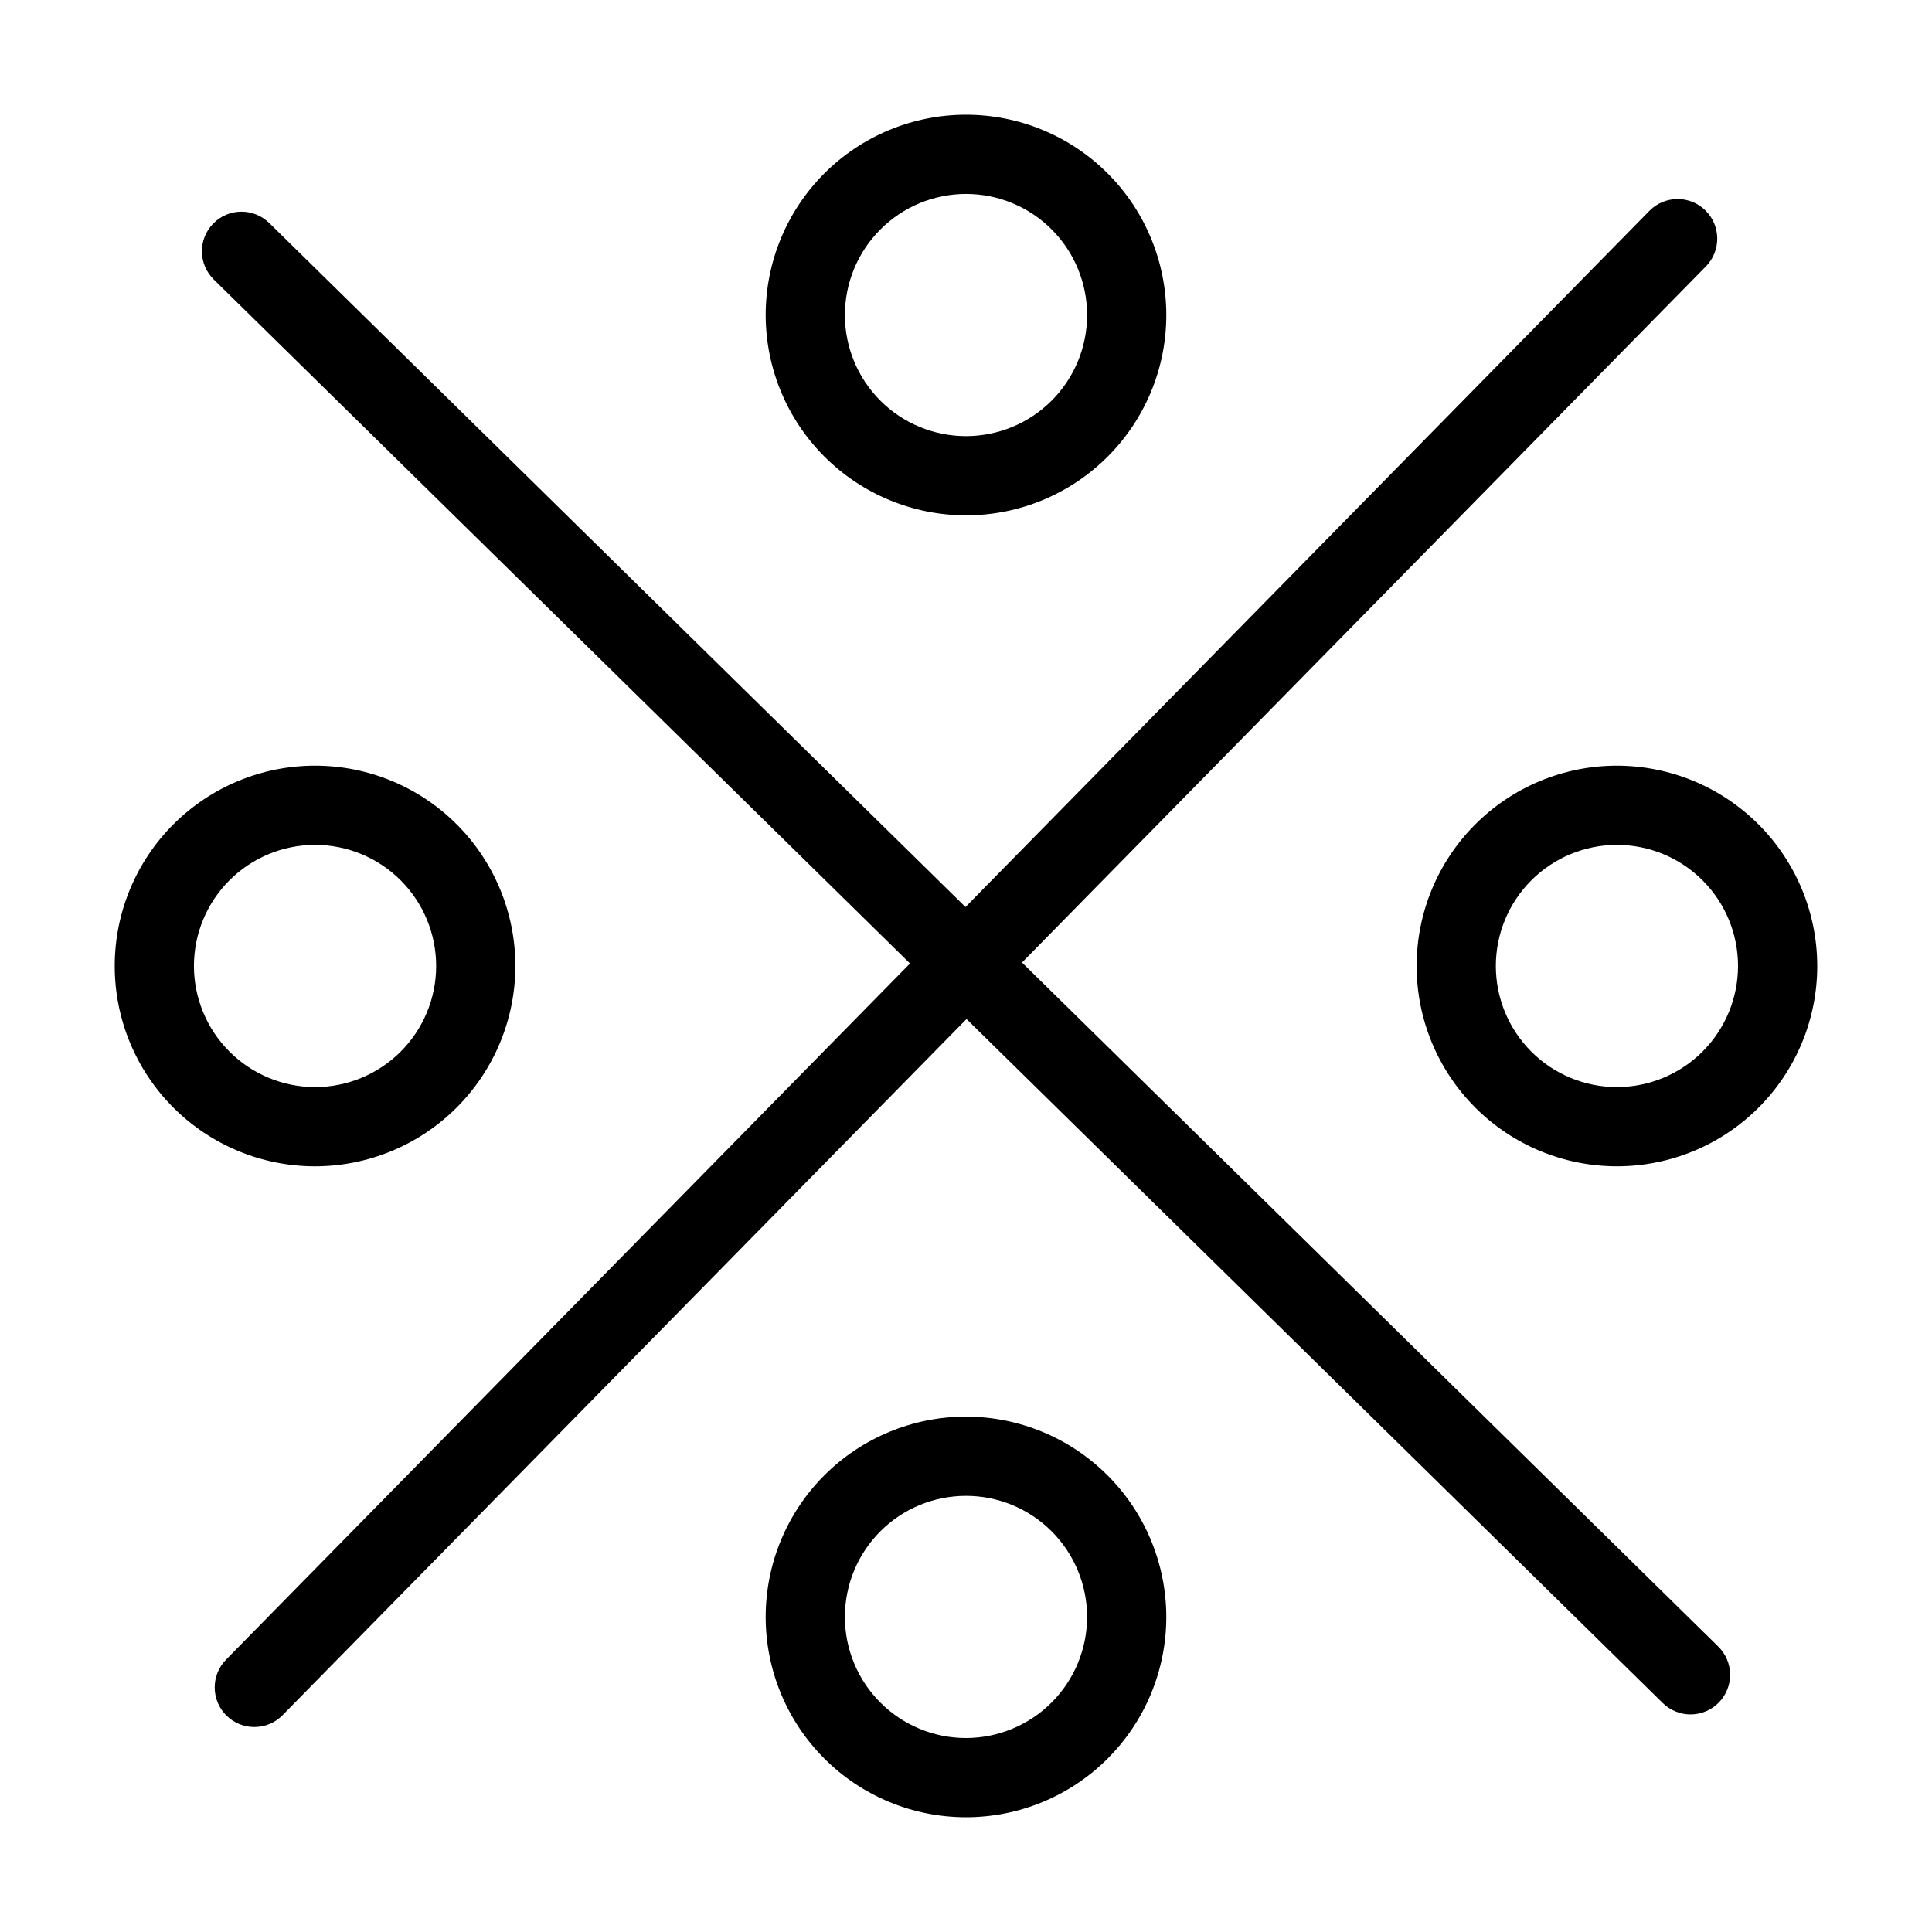
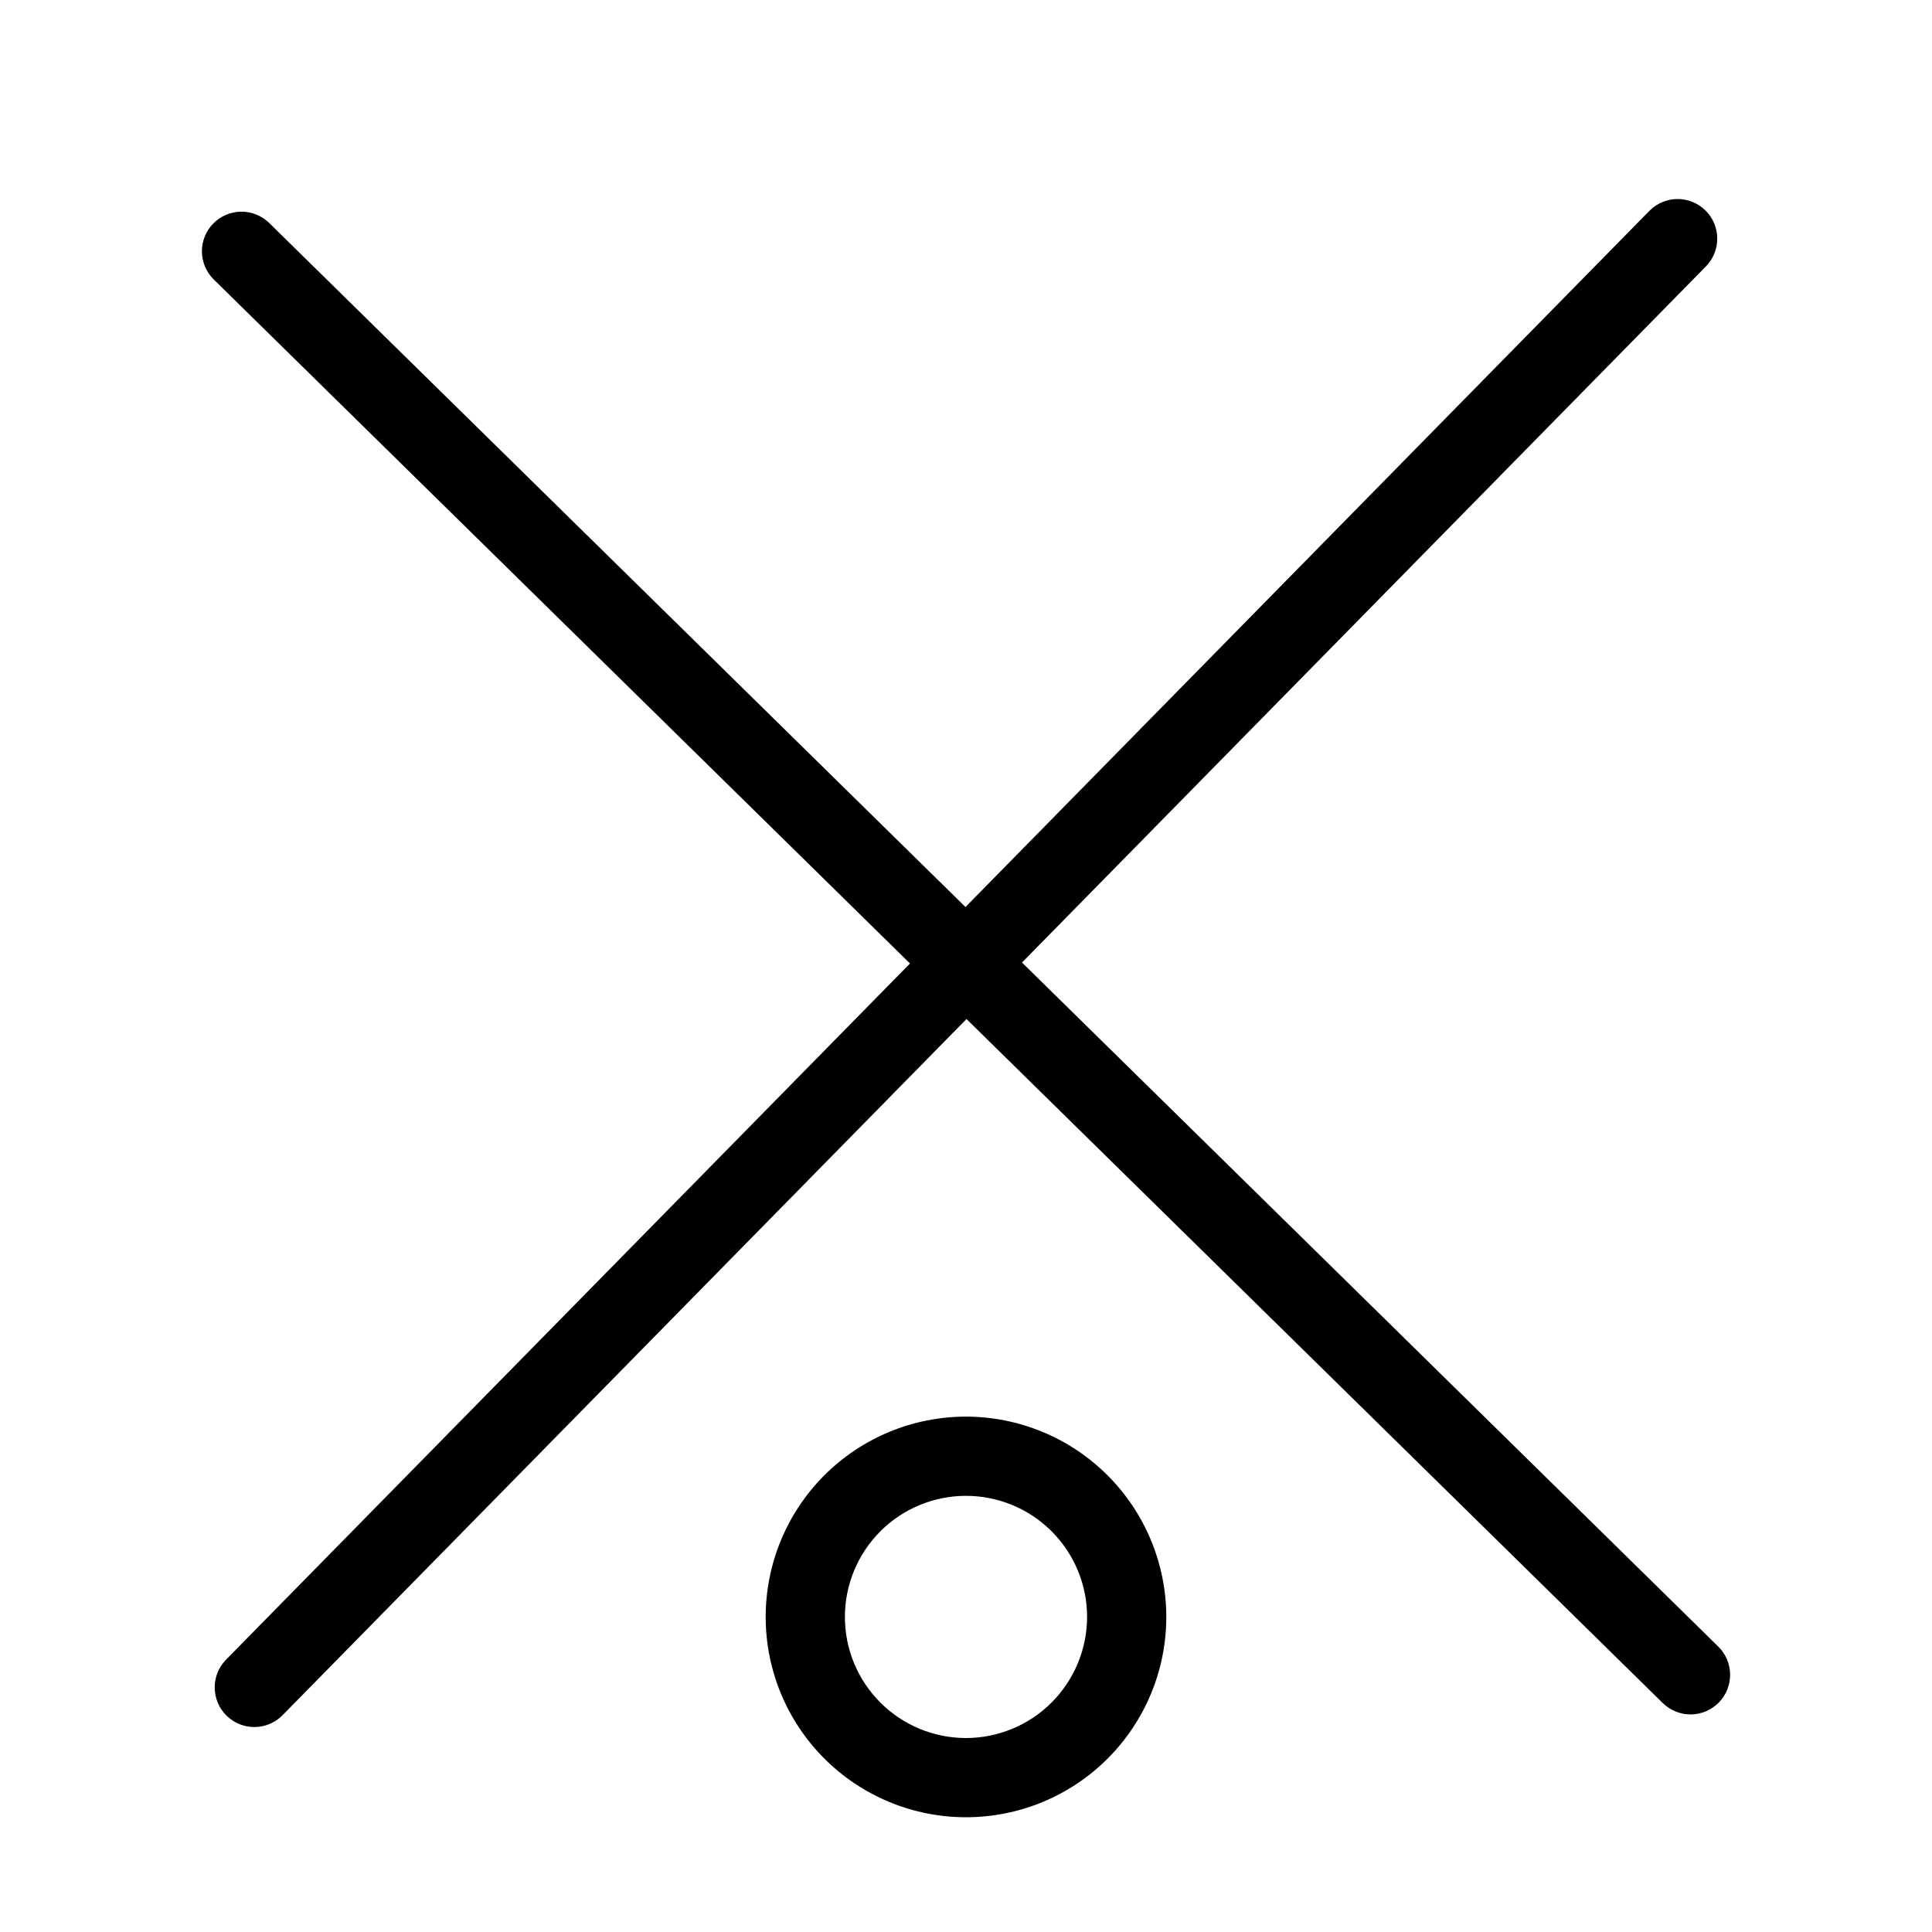
<svg xmlns="http://www.w3.org/2000/svg" fill="#000000" width="800px" height="800px" version="1.1" viewBox="144 144 512 512">
  <g>
    <path d="m414.84 399.08 181.26-184.5c4.043-4.137 3.973-10.766-0.152-14.824-4.125-4.055-10.754-4.008-14.824 0.105l-181.26 184.51-184.5-181.26c-1.984-1.953-4.664-3.039-7.449-3.016-2.781 0.02-5.445 1.148-7.398 3.137-1.949 1.984-3.031 4.664-3.008 7.449 0.027 2.785 1.16 5.445 3.148 7.394l184.5 181.26-181.26 184.5c-4.051 4.137-3.988 10.777 0.141 14.836 4.133 4.059 10.77 4.008 14.836-0.117l181.26-184.5 184.5 181.26v-0.004c1.984 1.961 4.664 3.051 7.453 3.031 2.785-0.02 5.453-1.148 7.406-3.137 1.953-1.988 3.035-4.672 3.008-7.461-0.027-2.785-1.164-5.449-3.156-7.398z" />
-     <path d="m400 280.57c14.078 0 27.578-5.59 37.535-15.547 9.957-9.957 15.547-23.457 15.547-37.535 0-14.082-5.59-27.582-15.547-37.539-9.957-9.953-23.457-15.547-37.535-15.547-14.082 0-27.582 5.594-37.539 15.547-9.953 9.957-15.547 23.457-15.547 37.539 0.016 14.074 5.613 27.566 15.566 37.516 9.949 9.953 23.445 15.551 37.52 15.566zm0-85.176c8.512 0 16.672 3.379 22.691 9.398 6.019 6.019 9.398 14.184 9.398 22.695 0 8.512-3.379 16.672-9.398 22.691-6.019 6.019-14.18 9.398-22.691 9.398s-16.676-3.379-22.695-9.398c-6.019-6.019-9.398-14.18-9.398-22.691 0.008-8.512 3.394-16.668 9.41-22.684s14.172-9.402 22.684-9.41z" />
    <path d="m400 519.42c-14.082 0-27.582 5.594-37.539 15.547-9.953 9.957-15.547 23.457-15.547 37.539 0 14.078 5.594 27.582 15.547 37.535 9.957 9.957 23.457 15.547 37.539 15.547 14.078 0 27.578-5.59 37.535-15.547 9.957-9.953 15.547-23.457 15.547-37.535-0.016-14.074-5.613-27.57-15.562-37.52-9.953-9.953-23.445-15.551-37.52-15.566zm0 85.176c-8.512 0-16.676-3.379-22.695-9.398-6.019-6.019-9.398-14.18-9.398-22.691 0-8.512 3.379-16.676 9.398-22.695 6.019-6.019 14.184-9.398 22.695-9.398s16.672 3.379 22.691 9.398c6.019 6.019 9.398 14.184 9.398 22.695-0.008 8.508-3.394 16.664-9.41 22.68-6.016 6.016-14.172 9.402-22.68 9.41z" />
-     <path d="m280.58 400c0-14.082-5.594-27.586-15.551-37.543-9.953-9.953-23.457-15.547-37.539-15.547-14.078 0-27.582 5.59-37.539 15.547-9.953 9.957-15.547 23.461-15.547 37.539 0 14.082 5.594 27.582 15.551 37.539 9.957 9.957 23.457 15.551 37.539 15.547 14.074-0.016 27.566-5.613 37.52-15.562 9.953-9.953 15.551-23.445 15.566-37.52zm-85.184 0c0-8.516 3.379-16.676 9.398-22.695 6.019-6.019 14.18-9.402 22.695-9.402 8.512-0.004 16.676 3.379 22.695 9.398 6.019 6.016 9.398 14.18 9.402 22.691 0 8.512-3.383 16.676-9.398 22.695-6.019 6.019-14.184 9.402-22.695 9.402-8.508-0.008-16.668-3.394-22.684-9.41-6.019-6.016-9.402-14.172-9.414-22.68z" />
-     <path d="m572.5 346.91c-14.078 0-27.578 5.594-37.535 15.551-9.953 9.957-15.543 23.457-15.543 37.535 0 14.082 5.594 27.582 15.551 37.535 9.953 9.957 23.457 15.547 37.535 15.547 14.078 0 27.582-5.594 37.535-15.547 9.957-9.957 15.547-23.457 15.547-37.535-0.016-14.078-5.613-27.57-15.566-37.523-9.953-9.953-23.445-15.547-37.523-15.562zm0 85.18v-0.004c-8.512 0-16.672-3.383-22.691-9.402-6.016-6.019-9.395-14.18-9.395-22.691 0-8.512 3.383-16.676 9.402-22.691 6.019-6.019 14.18-9.398 22.691-9.398 8.512 0 16.676 3.383 22.691 9.398 6.019 6.019 9.398 14.184 9.398 22.695-0.008 8.508-3.394 16.664-9.41 22.684-6.019 6.016-14.176 9.398-22.688 9.406z" />
  </g>
</svg>